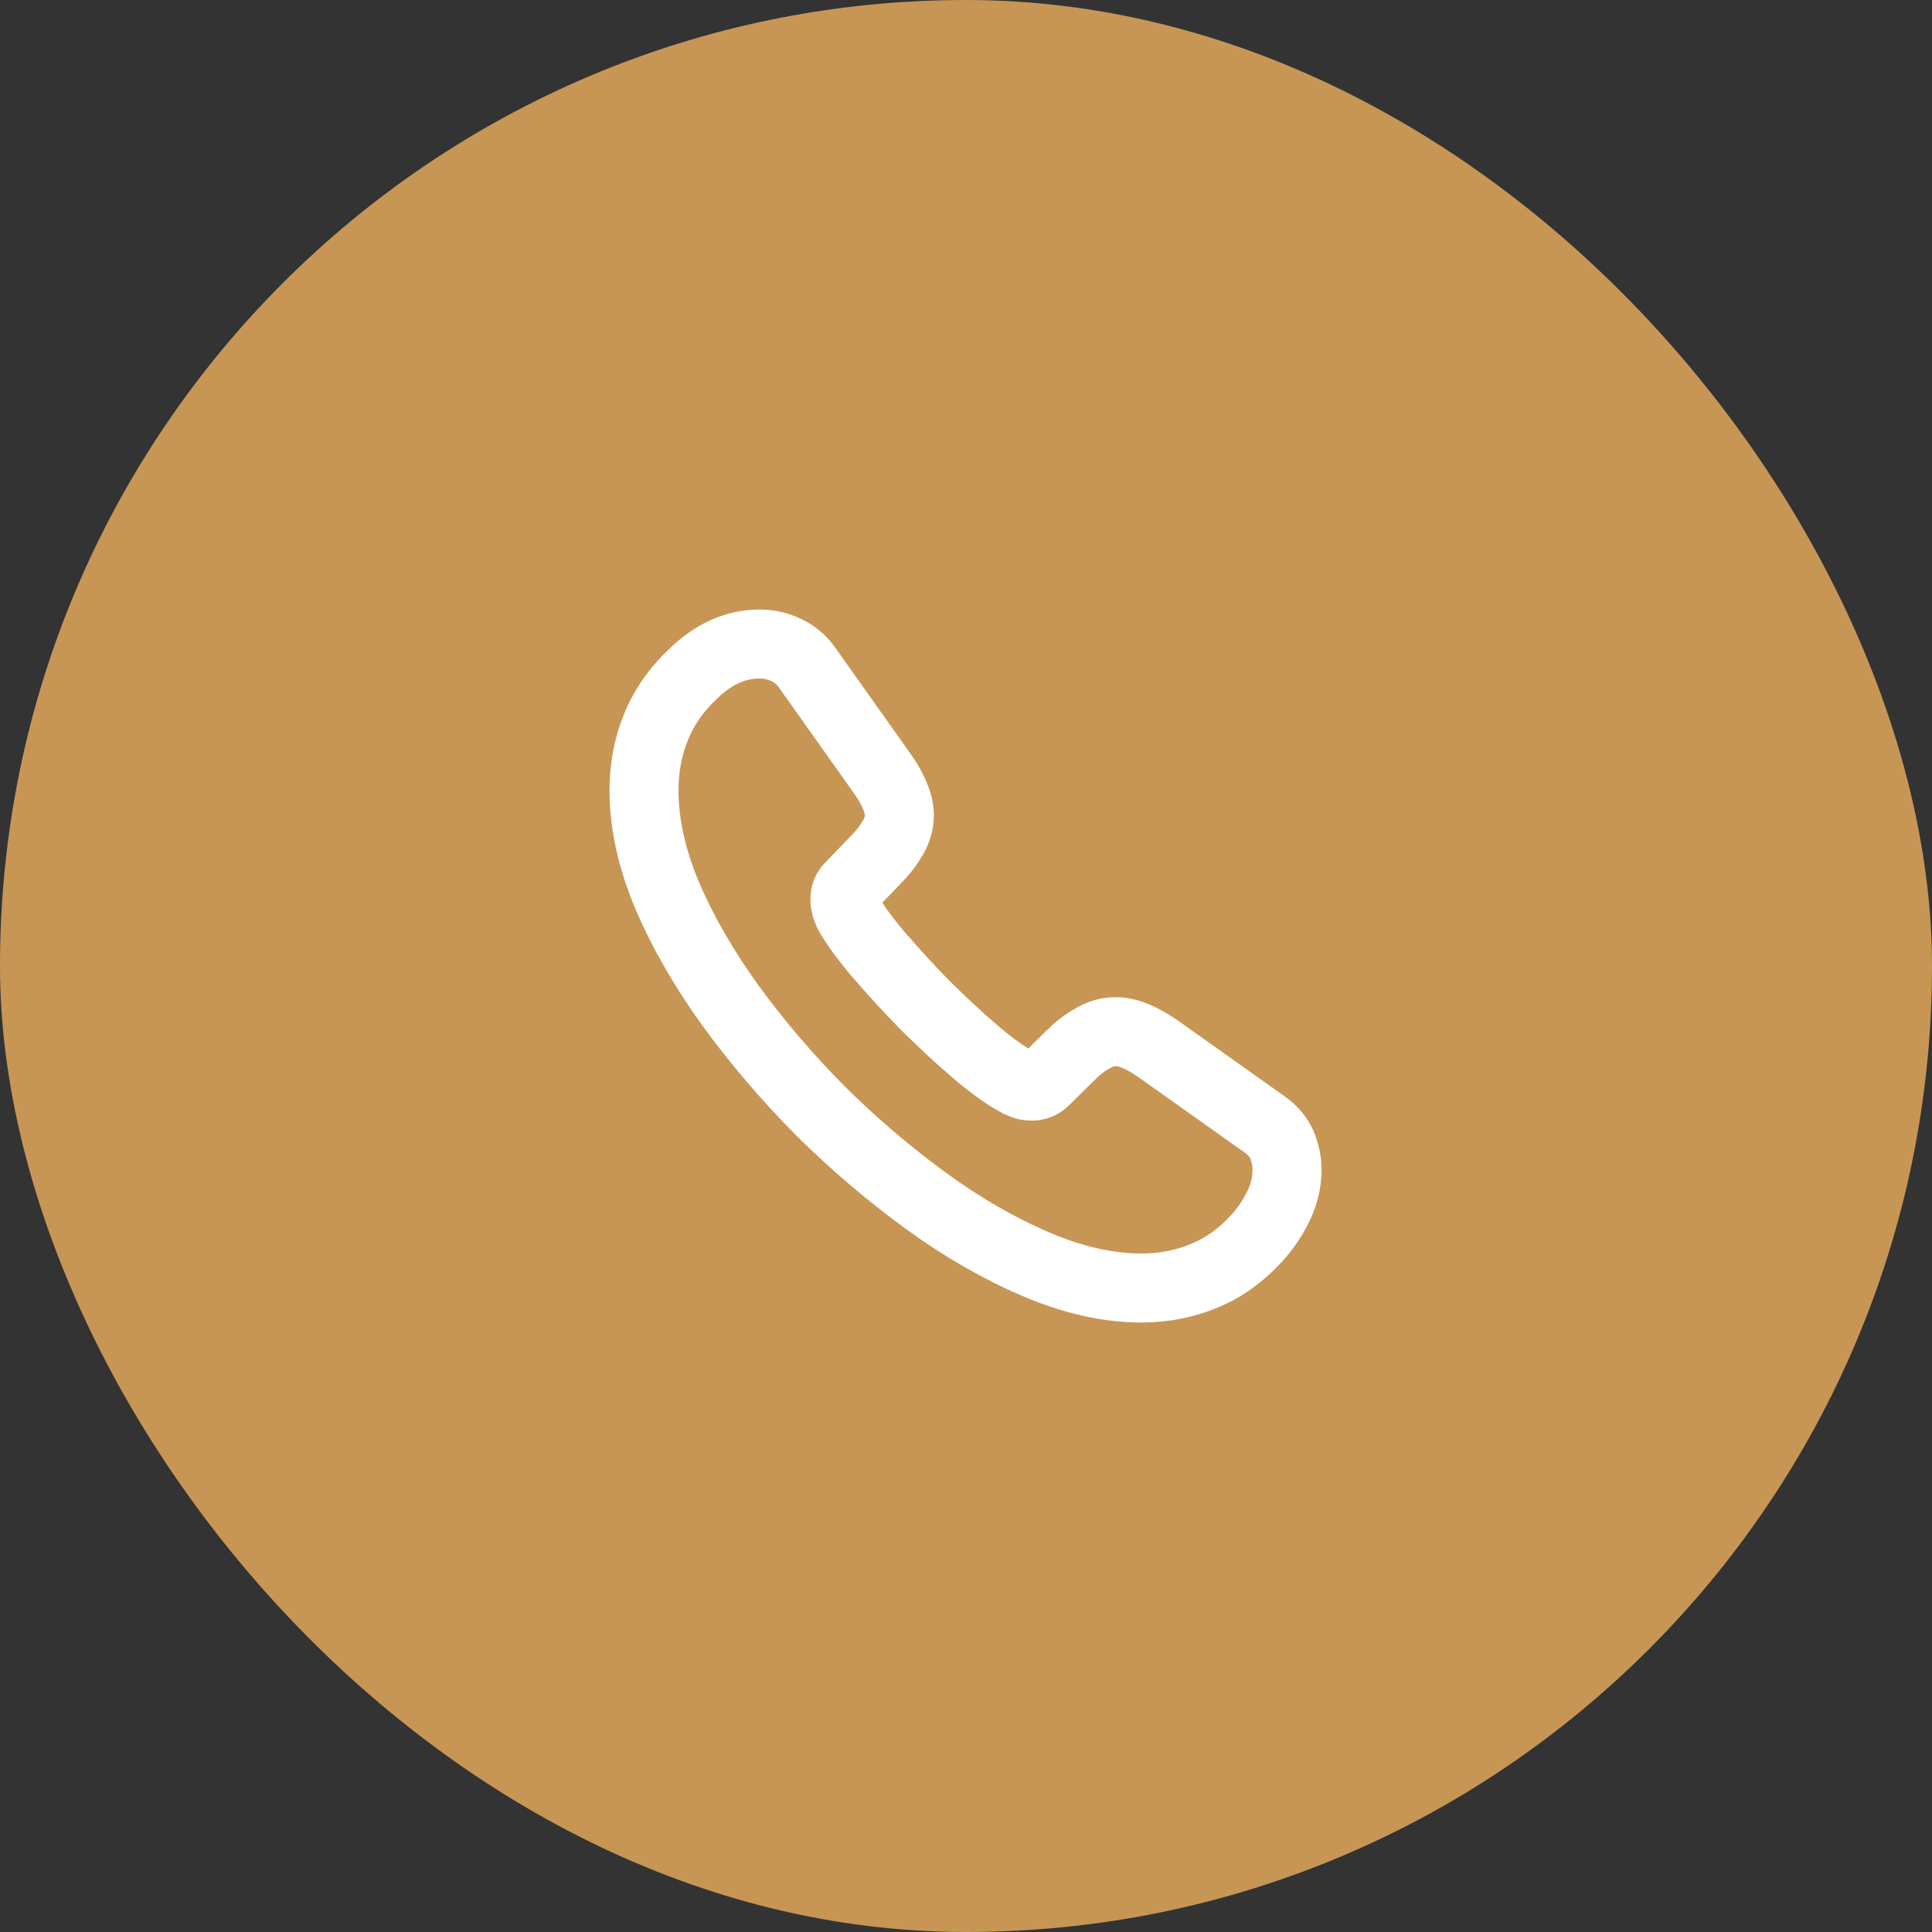
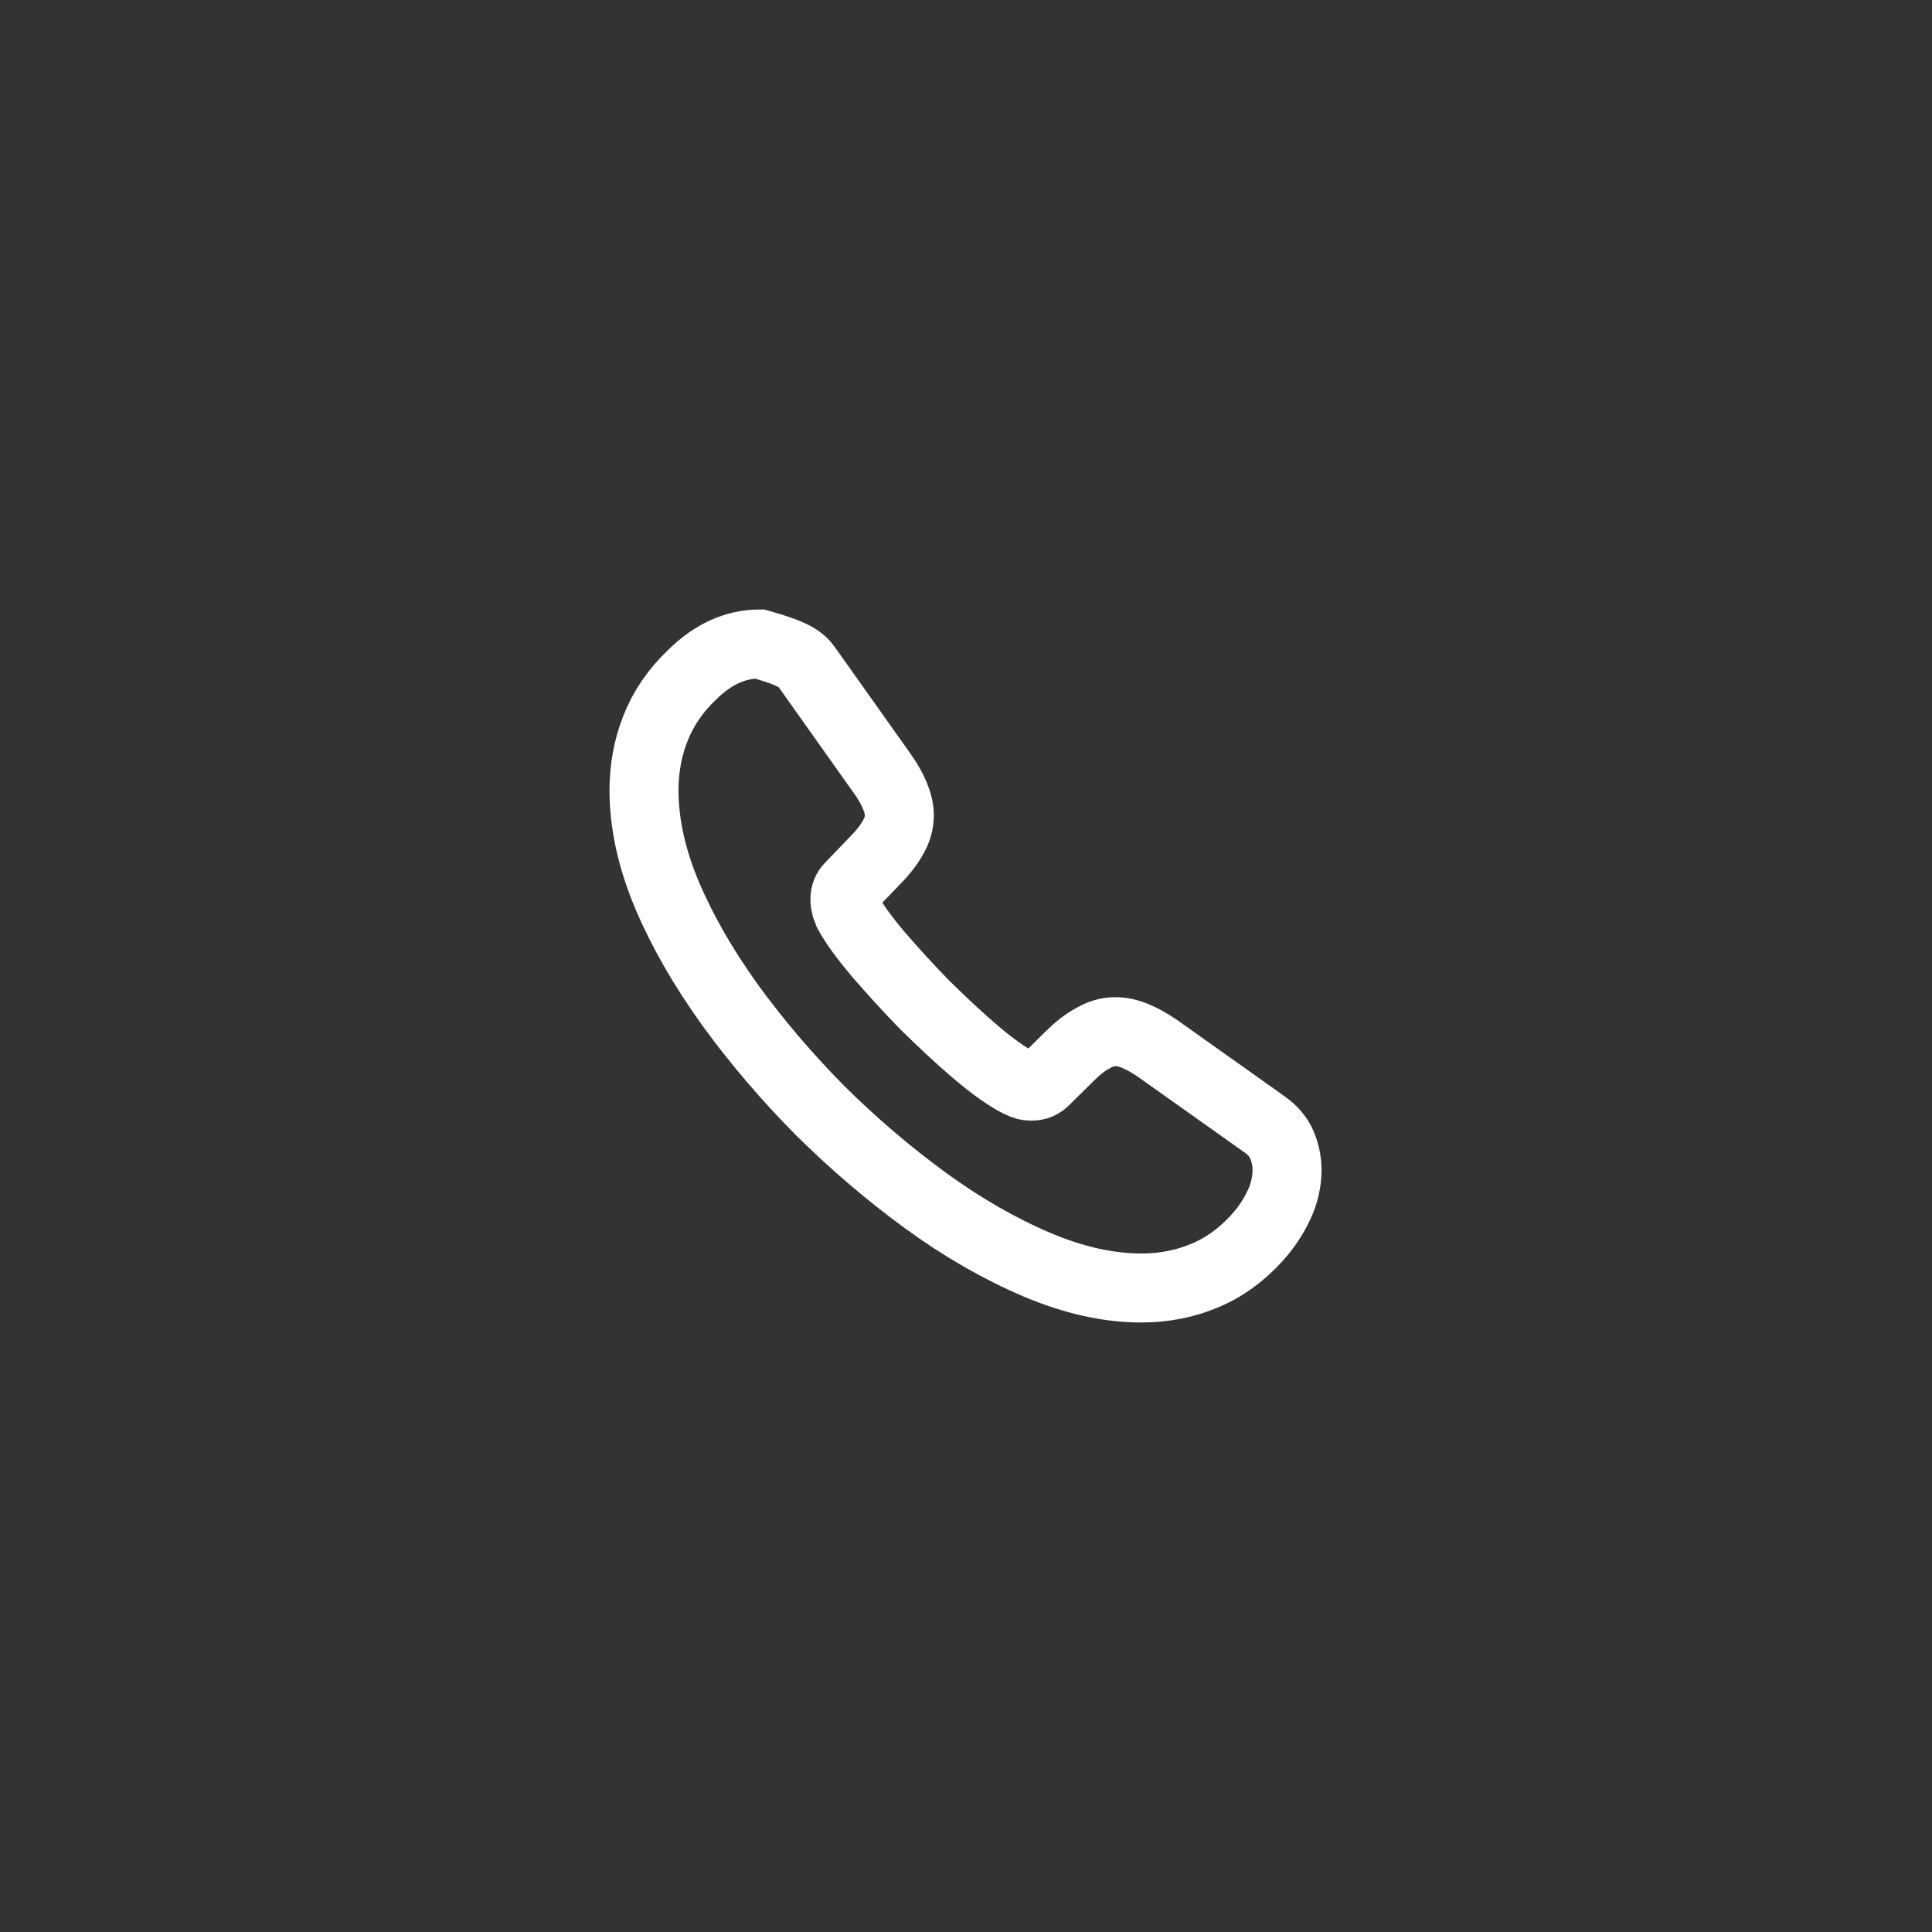
<svg xmlns="http://www.w3.org/2000/svg" width="42" height="42" viewBox="0 0 42 42" fill="none">
  <rect x="0" y="0" width="42" height="42" fill="#333333" stroke="none" />
-   <rect width="42" height="42" rx="21" fill="#C79655" />
-   <path d="M27.979 25.431C27.979 25.683 27.923 25.942 27.804 26.194C27.685 26.446 27.531 26.684 27.328 26.908C26.985 27.286 26.607 27.559 26.18 27.734C25.76 27.909 25.305 28 24.815 28C24.101 28 23.338 27.832 22.533 27.489C21.728 27.146 20.923 26.684 20.125 26.103C19.32 25.515 18.557 24.864 17.829 24.143C17.108 23.415 16.457 22.652 15.876 21.854C15.302 21.056 14.84 20.258 14.504 19.467C14.168 18.669 14 17.906 14 17.178C14 16.702 14.084 16.247 14.252 15.827C14.42 15.4 14.686 15.008 15.057 14.658C15.505 14.217 15.995 14 16.513 14C16.709 14 16.905 14.042 17.08 14.126C17.262 14.21 17.423 14.336 17.549 14.518L19.173 16.807C19.299 16.982 19.39 17.143 19.453 17.297C19.516 17.444 19.551 17.591 19.551 17.724C19.551 17.892 19.502 18.06 19.404 18.221C19.313 18.382 19.18 18.55 19.012 18.718L18.48 19.271C18.403 19.348 18.368 19.439 18.368 19.551C18.368 19.607 18.375 19.656 18.389 19.712C18.41 19.768 18.431 19.81 18.445 19.852C18.571 20.083 18.788 20.384 19.096 20.748C19.411 21.112 19.747 21.483 20.111 21.854C20.489 22.225 20.853 22.568 21.224 22.883C21.588 23.191 21.889 23.401 22.127 23.527C22.162 23.541 22.204 23.562 22.253 23.583C22.309 23.604 22.365 23.611 22.428 23.611C22.547 23.611 22.638 23.569 22.715 23.492L23.247 22.967C23.422 22.792 23.59 22.659 23.751 22.575C23.912 22.477 24.073 22.428 24.248 22.428C24.381 22.428 24.521 22.456 24.675 22.519C24.829 22.582 24.99 22.673 25.165 22.792L27.482 24.437C27.664 24.563 27.79 24.71 27.867 24.885C27.937 25.06 27.979 25.235 27.979 25.431Z" stroke="white" stroke-width="1.5" stroke-miterlimit="10" />
+   <path d="M27.979 25.431C27.979 25.683 27.923 25.942 27.804 26.194C27.685 26.446 27.531 26.684 27.328 26.908C26.985 27.286 26.607 27.559 26.18 27.734C25.76 27.909 25.305 28 24.815 28C24.101 28 23.338 27.832 22.533 27.489C21.728 27.146 20.923 26.684 20.125 26.103C19.32 25.515 18.557 24.864 17.829 24.143C17.108 23.415 16.457 22.652 15.876 21.854C15.302 21.056 14.84 20.258 14.504 19.467C14.168 18.669 14 17.906 14 17.178C14 16.702 14.084 16.247 14.252 15.827C14.42 15.4 14.686 15.008 15.057 14.658C15.505 14.217 15.995 14 16.513 14C17.262 14.21 17.423 14.336 17.549 14.518L19.173 16.807C19.299 16.982 19.39 17.143 19.453 17.297C19.516 17.444 19.551 17.591 19.551 17.724C19.551 17.892 19.502 18.06 19.404 18.221C19.313 18.382 19.18 18.55 19.012 18.718L18.48 19.271C18.403 19.348 18.368 19.439 18.368 19.551C18.368 19.607 18.375 19.656 18.389 19.712C18.41 19.768 18.431 19.81 18.445 19.852C18.571 20.083 18.788 20.384 19.096 20.748C19.411 21.112 19.747 21.483 20.111 21.854C20.489 22.225 20.853 22.568 21.224 22.883C21.588 23.191 21.889 23.401 22.127 23.527C22.162 23.541 22.204 23.562 22.253 23.583C22.309 23.604 22.365 23.611 22.428 23.611C22.547 23.611 22.638 23.569 22.715 23.492L23.247 22.967C23.422 22.792 23.59 22.659 23.751 22.575C23.912 22.477 24.073 22.428 24.248 22.428C24.381 22.428 24.521 22.456 24.675 22.519C24.829 22.582 24.99 22.673 25.165 22.792L27.482 24.437C27.664 24.563 27.79 24.71 27.867 24.885C27.937 25.06 27.979 25.235 27.979 25.431Z" stroke="white" stroke-width="1.5" stroke-miterlimit="10" />
</svg>